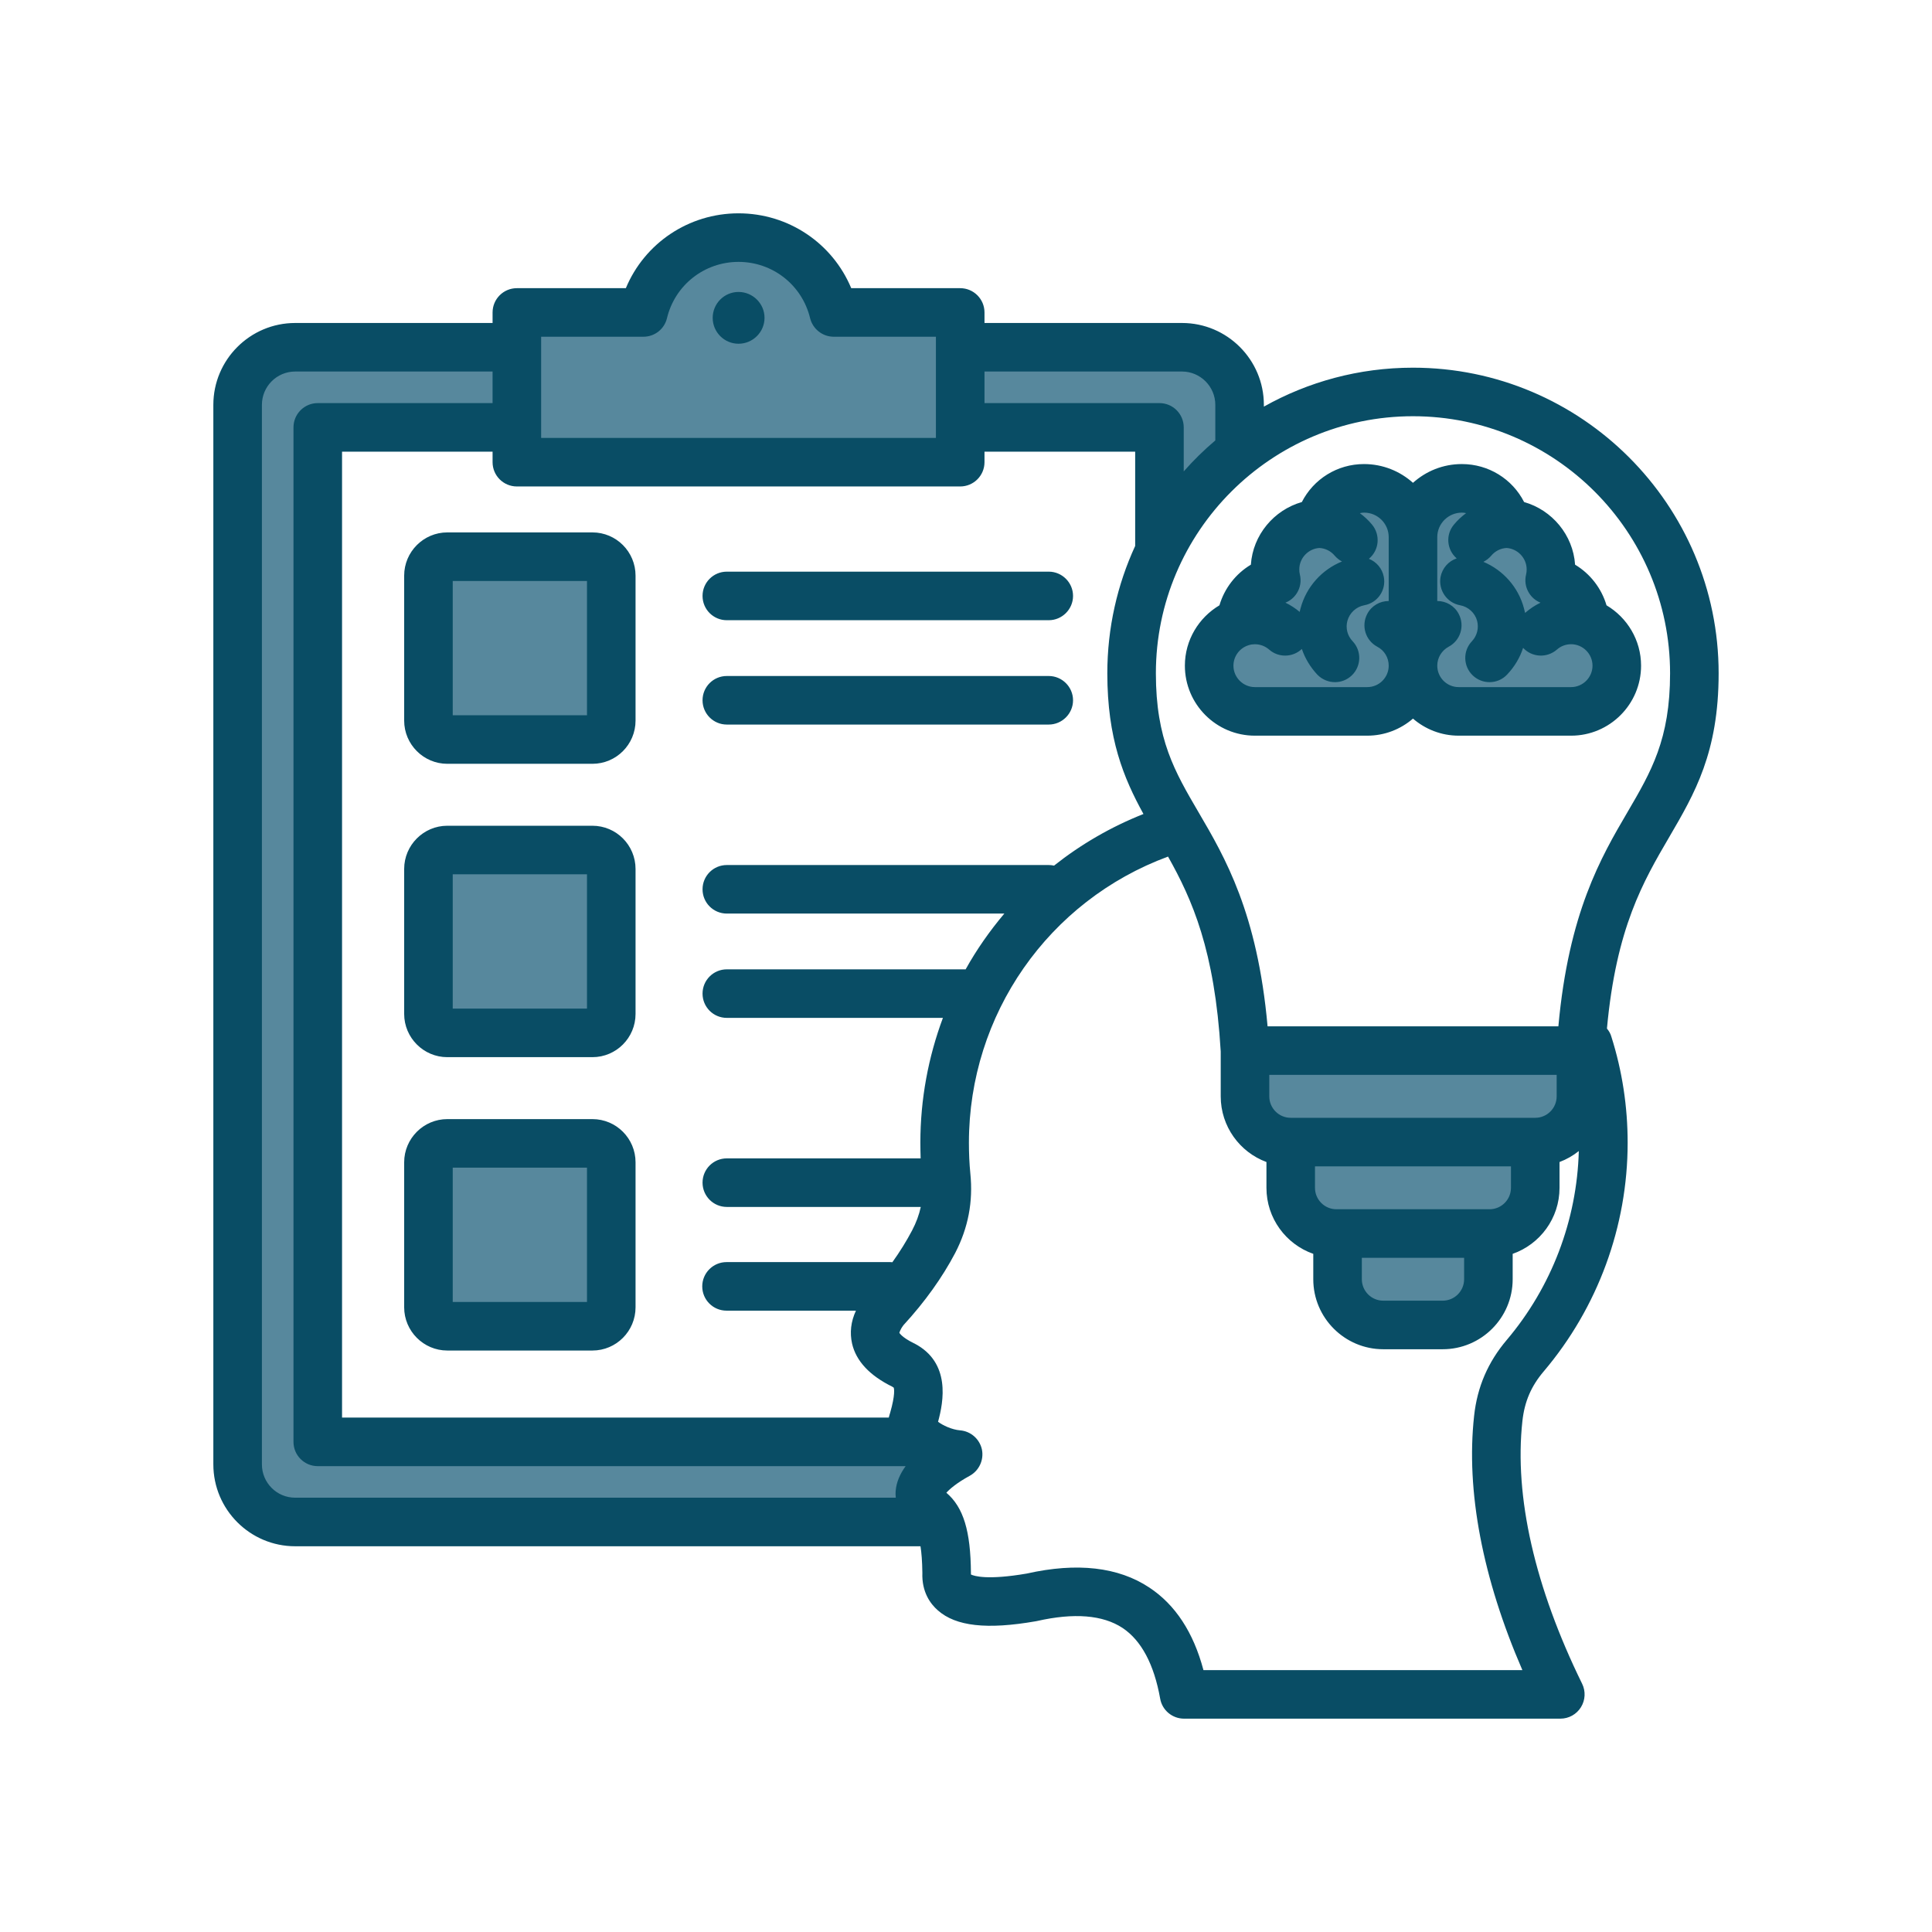
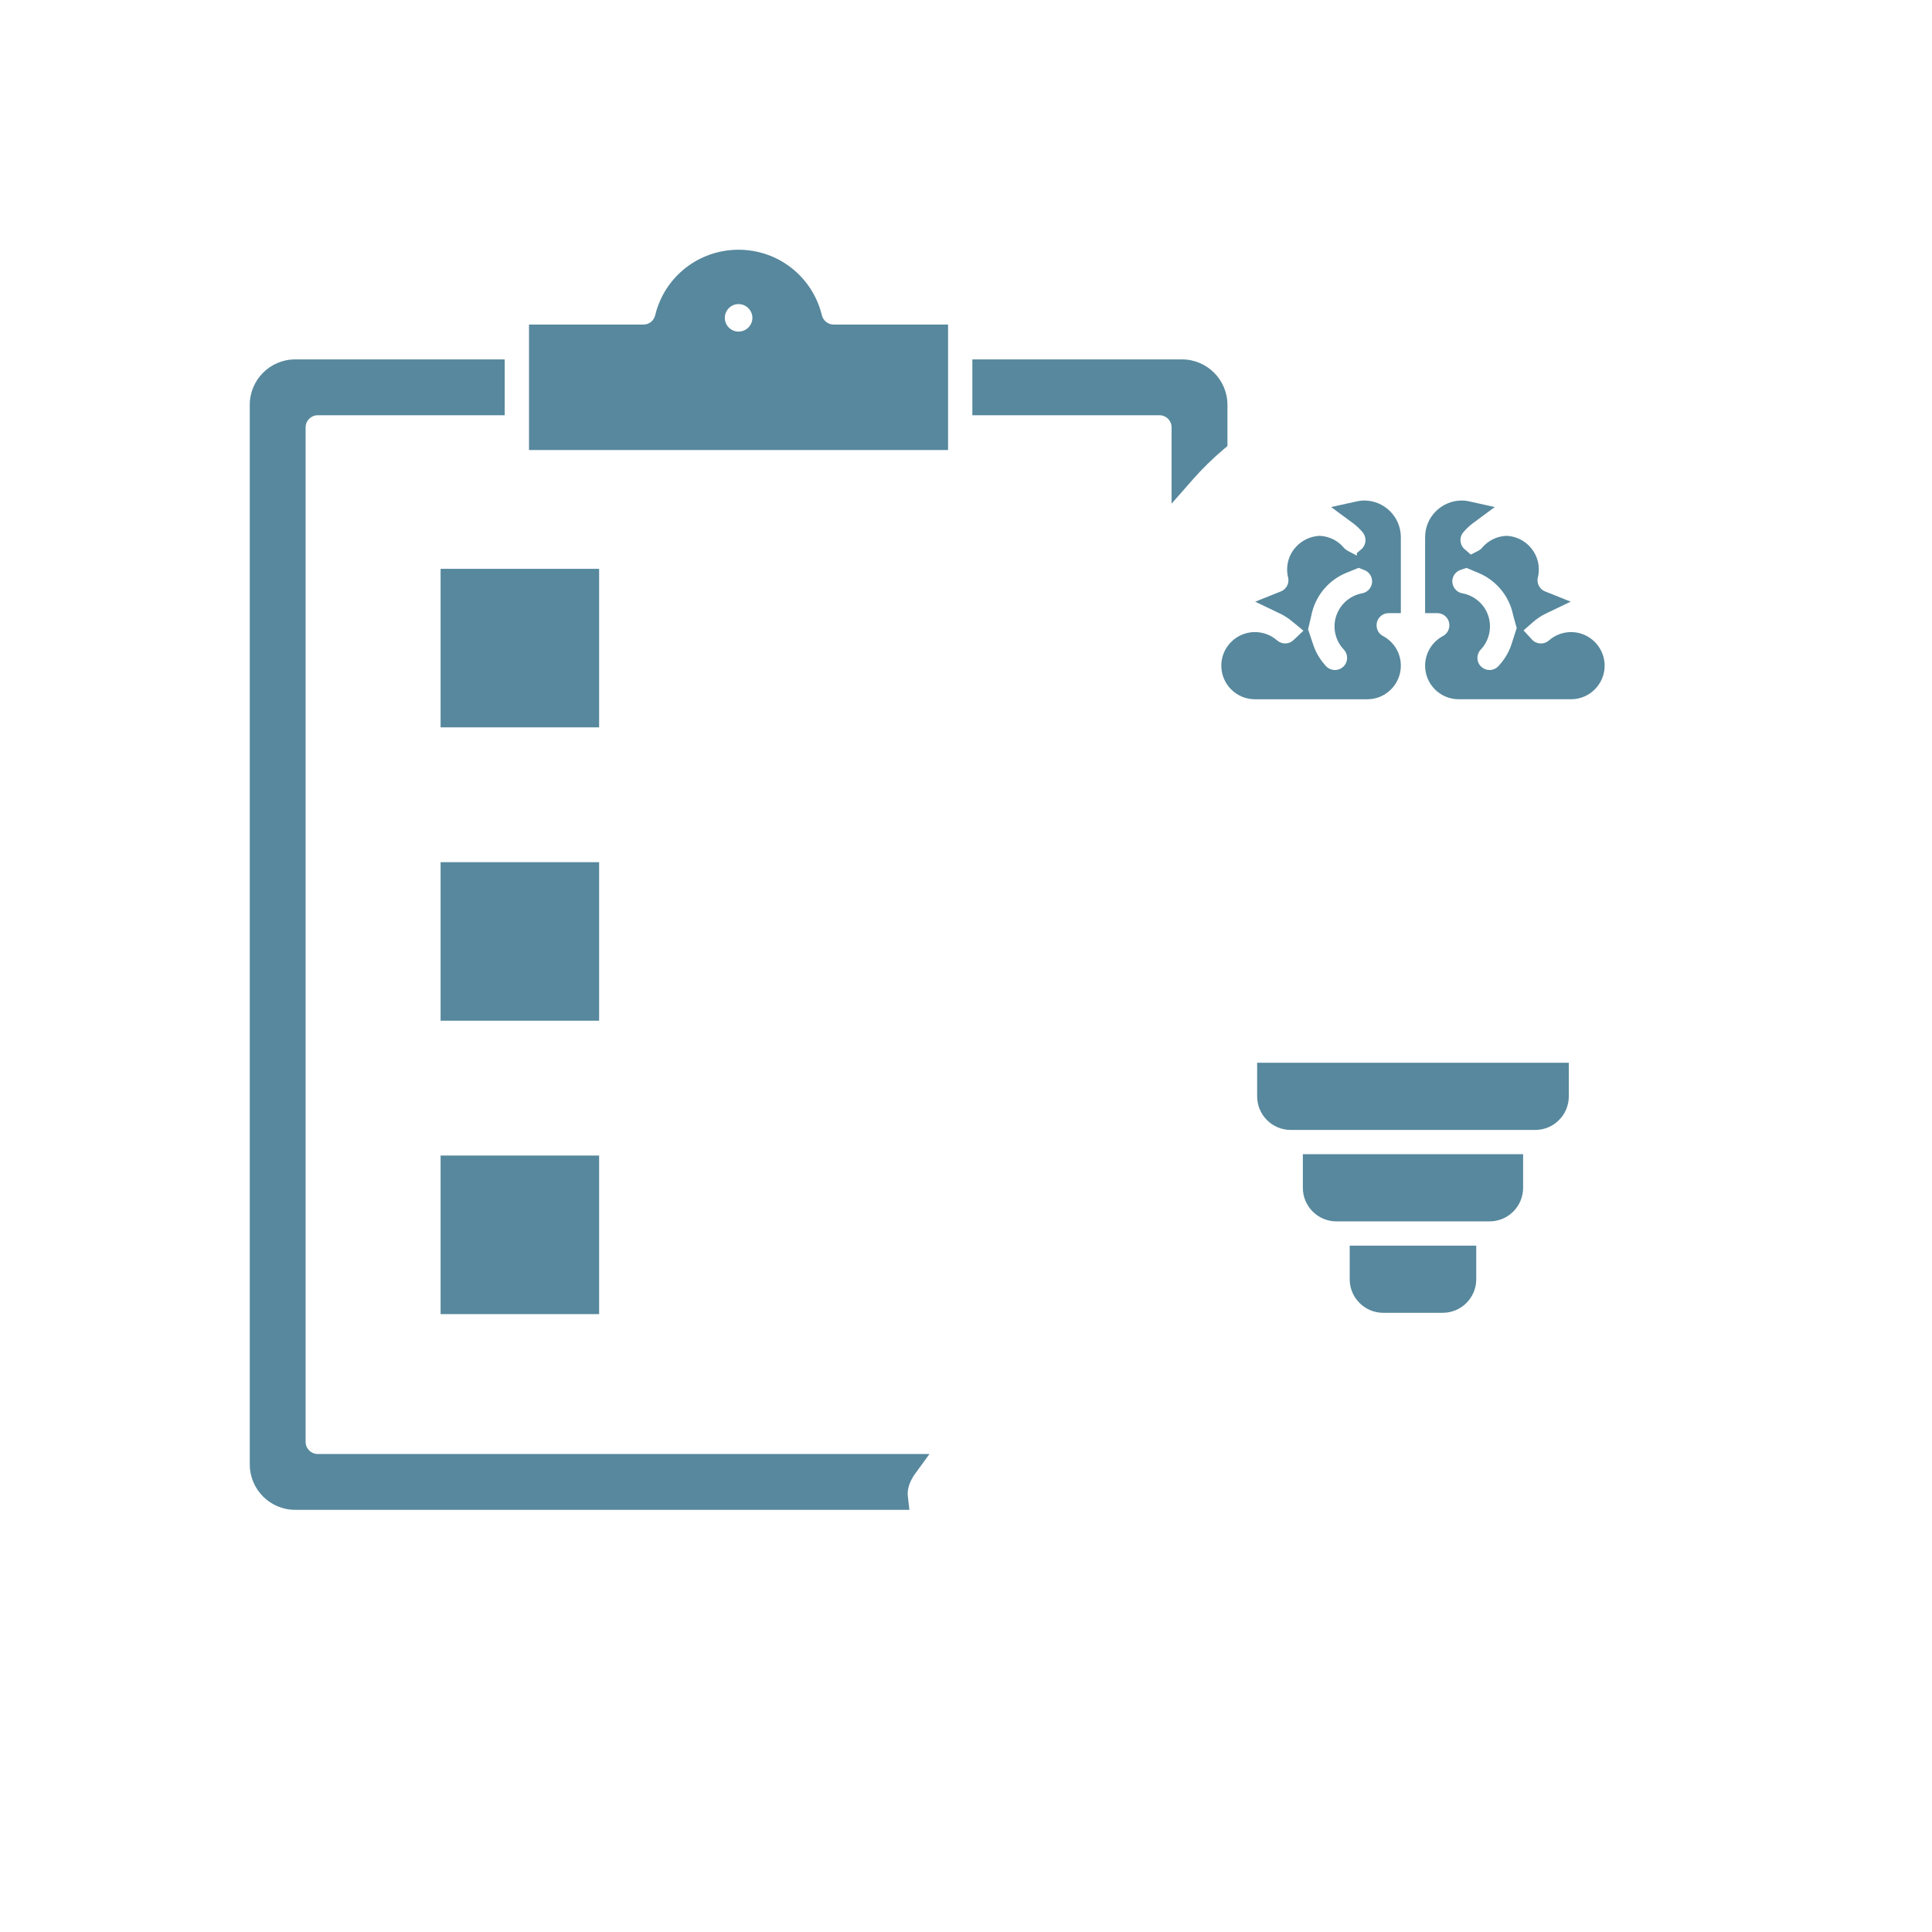
<svg xmlns="http://www.w3.org/2000/svg" width="500" viewBox="0 0 375 375" height="500" preserveAspectRatio="xMidYMid meet">
  <defs>
    <clipPath id="214f34745b">
-       <path d="M 41.406 41.406 L 333.906 41.406 L 333.906 333.906 L 41.406 333.906 Z M 41.406 41.406 " clip-rule="nonzero" />
-     </clipPath>
+       </clipPath>
  </defs>
-   <path fill="#57889d" d="M 97.965 80.598 L 61.676 80.598 C 60.371 80.598 59.32 81.648 59.32 82.953 L 59.32 279.867 C 59.32 281.172 60.371 282.223 61.676 282.223 L 180.406 282.223 L 177.691 285.961 C 176.914 287.031 176.297 288.262 176.191 289.598 C 176.172 289.875 176.184 290.164 176.215 290.438 L 176.512 293.059 L 57.297 293.059 C 52.422 293.059 48.48 289.105 48.48 284.234 L 48.48 78.582 C 48.48 73.715 52.426 69.758 57.297 69.758 L 97.965 69.758 Z M 188.73 69.758 L 229.43 69.758 C 234.285 69.758 238.246 73.727 238.246 78.582 L 238.246 86.578 L 237.41 87.285 C 235.316 89.062 233.348 90.988 231.535 93.055 L 227.406 97.758 L 227.406 82.953 C 227.406 81.648 226.355 80.598 225.051 80.598 L 188.734 80.598 L 188.734 69.758 Z M 116.289 141.184 L 116.289 110.41 L 85.52 110.41 L 85.52 141.184 Z M 116.289 167.348 L 85.52 167.348 L 85.52 198.125 L 116.289 198.125 Z M 116.289 224.289 L 85.52 224.289 L 85.52 255.066 L 116.289 255.066 Z M 244.012 212.797 L 244.012 206.277 L 304.504 206.277 L 304.504 212.797 C 304.504 216.398 301.59 219.32 297.988 219.32 L 250.527 219.32 C 246.926 219.32 244.012 216.398 244.012 212.797 Z M 295.633 224.031 L 295.633 230.555 C 295.633 234.152 292.715 237.07 289.117 237.07 L 259.398 237.07 C 255.801 237.07 252.883 234.148 252.883 230.555 L 252.883 224.031 Z M 286.539 241.781 L 286.539 248.301 C 286.539 251.898 283.621 254.816 280.023 254.816 L 268.492 254.816 C 264.895 254.816 261.977 251.898 261.977 248.301 L 261.977 241.781 Z M 143.348 64.363 C 144.816 64.363 146.039 63.168 146.039 61.695 C 146.039 60.223 144.816 59.023 143.348 59.023 C 141.879 59.023 140.688 60.227 140.688 61.695 C 140.688 63.164 141.879 64.363 143.348 64.363 Z M 102.68 87.352 L 184.02 87.352 L 184.02 63 L 161.84 63 C 160.742 63 159.789 62.266 159.527 61.195 C 157.707 53.707 151.059 48.473 143.348 48.473 C 135.641 48.473 128.969 53.703 127.168 61.203 C 126.914 62.266 125.977 63 124.883 63 L 102.68 63 Z M 294.391 121.902 L 293.75 119.594 C 293.664 119.285 293.605 118.973 293.523 118.668 C 292.633 115.32 290.199 112.559 287.012 111.223 L 284.645 110.227 L 283.496 110.617 C 282.672 110.895 282.086 111.59 281.926 112.426 C 281.707 113.684 282.543 114.926 283.832 115.16 C 286.309 115.613 288.348 117.465 288.984 119.902 C 289.559 122.094 288.977 124.43 287.418 126.074 C 286.523 127.016 286.547 128.504 287.496 129.398 C 287.938 129.816 288.508 130.051 289.117 130.051 C 289.766 130.051 290.371 129.785 290.816 129.316 C 291.973 128.09 292.875 126.637 293.391 125.023 Z M 295.719 122.359 L 297.367 124.148 C 298.23 125.086 299.695 125.148 300.648 124.309 C 301.84 123.262 303.359 122.688 304.949 122.688 C 308.531 122.688 311.461 125.621 311.461 129.207 C 311.461 132.789 308.531 135.723 304.949 135.723 L 283.129 135.723 C 279.531 135.723 276.613 132.805 276.613 129.207 C 276.613 126.797 277.953 124.582 280.082 123.449 C 281.238 122.832 281.656 121.406 281.047 120.25 C 280.637 119.48 279.84 119.012 278.973 119.012 L 276.613 119.012 L 276.613 104.262 C 276.613 100.316 279.828 97.145 283.77 97.145 C 284.211 97.145 284.652 97.199 285.082 97.297 L 290.133 98.418 L 285.973 101.492 C 285.254 102.02 284.594 102.641 284.02 103.324 C 283.195 104.309 283.312 105.762 284.285 106.602 L 285.492 107.648 L 286.855 106.949 C 287.156 106.797 287.43 106.602 287.648 106.34 C 288.82 104.953 290.473 104.109 292.289 104.012 L 292.422 104.004 L 292.559 104.012 C 295.977 104.219 298.684 107.09 298.684 110.516 C 298.684 111.043 298.629 111.562 298.5 112.074 C 298.348 112.68 298.449 113.312 298.777 113.844 C 299.043 114.277 299.422 114.602 299.891 114.789 L 304.875 116.781 L 300.035 119.102 C 299.141 119.531 298.32 120.082 297.574 120.734 Z M 253.898 122.152 L 254.922 125.207 C 255.438 126.746 256.309 128.145 257.395 129.316 C 257.84 129.777 258.457 130.051 259.121 130.051 C 259.73 130.051 260.301 129.82 260.742 129.402 C 261.691 128.5 261.719 127.016 260.82 126.066 C 259.258 124.418 258.664 122.078 259.258 119.883 C 259.914 117.473 261.922 115.609 264.383 115.16 C 265.668 114.926 266.523 113.719 266.285 112.426 C 266.137 111.617 265.598 110.957 264.832 110.656 L 263.715 110.219 L 261.363 111.168 C 258.109 112.488 255.625 115.273 254.715 118.672 L 254.691 118.762 L 254.668 118.828 C 254.629 118.977 254.605 119.152 254.566 119.309 Z M 252.996 122.414 L 251.066 124.25 C 250.191 125.082 248.805 125.109 247.898 124.312 C 246.695 123.254 245.168 122.688 243.57 122.688 C 242.941 122.688 242.293 122.781 241.695 122.969 L 241.613 122.992 L 241.586 123.004 C 241.566 123.012 241.543 123.02 241.523 123.027 C 238.863 123.91 237.055 126.391 237.055 129.207 C 237.055 132.793 239.984 135.727 243.566 135.727 L 265.387 135.727 C 268.984 135.727 271.902 132.805 271.902 129.207 C 271.902 126.781 270.574 124.582 268.43 123.445 C 267.27 122.832 266.863 121.402 267.469 120.25 C 267.879 119.48 268.676 119.012 269.543 119.012 L 271.902 119.012 L 271.902 104.262 C 271.902 100.332 268.703 97.145 264.777 97.145 C 264.324 97.145 263.879 97.203 263.438 97.301 L 258.375 98.418 L 262.543 101.496 C 263.258 102.027 263.922 102.633 264.488 103.32 C 265.293 104.285 265.211 105.719 264.293 106.566 C 264.203 106.633 264.117 106.703 264.039 106.781 L 263.363 107.348 L 263.363 107.84 L 261.574 106.902 C 261.293 106.75 261.051 106.555 260.855 106.332 C 259.707 104.953 258.047 104.109 256.227 104.012 L 256.09 104.004 L 255.957 104.012 C 252.539 104.219 249.832 107.094 249.832 110.516 C 249.832 111.043 249.887 111.562 250.016 112.074 C 250.168 112.68 250.066 113.316 249.738 113.848 C 249.473 114.277 249.094 114.605 248.625 114.793 L 243.633 116.789 L 248.484 119.105 C 249.309 119.5 250.07 120.008 250.773 120.59 Z M 252.996 122.414 " fill-opacity="1" fill-rule="evenodd" />
+   <path fill="#57889d" d="M 97.965 80.598 L 61.676 80.598 C 60.371 80.598 59.32 81.648 59.32 82.953 L 59.32 279.867 C 59.32 281.172 60.371 282.223 61.676 282.223 L 180.406 282.223 L 177.691 285.961 C 176.914 287.031 176.297 288.262 176.191 289.598 C 176.172 289.875 176.184 290.164 176.215 290.438 L 176.512 293.059 L 57.297 293.059 C 52.422 293.059 48.48 289.105 48.48 284.234 L 48.48 78.582 C 48.48 73.715 52.426 69.758 57.297 69.758 L 97.965 69.758 Z M 188.73 69.758 L 229.43 69.758 C 234.285 69.758 238.246 73.727 238.246 78.582 L 238.246 86.578 L 237.41 87.285 C 235.316 89.062 233.348 90.988 231.535 93.055 L 227.406 97.758 L 227.406 82.953 C 227.406 81.648 226.355 80.598 225.051 80.598 L 188.734 80.598 L 188.734 69.758 Z M 116.289 141.184 L 116.289 110.41 L 85.52 110.41 L 85.52 141.184 Z M 116.289 167.348 L 85.52 167.348 L 85.52 198.125 L 116.289 198.125 Z M 116.289 224.289 L 85.52 224.289 L 85.52 255.066 L 116.289 255.066 Z M 244.012 212.797 L 244.012 206.277 L 304.504 206.277 L 304.504 212.797 C 304.504 216.398 301.59 219.32 297.988 219.32 L 250.527 219.32 C 246.926 219.32 244.012 216.398 244.012 212.797 Z M 295.633 224.031 L 295.633 230.555 C 295.633 234.152 292.715 237.07 289.117 237.07 L 259.398 237.07 C 255.801 237.07 252.883 234.148 252.883 230.555 L 252.883 224.031 Z M 286.539 241.781 L 286.539 248.301 C 286.539 251.898 283.621 254.816 280.023 254.816 L 268.492 254.816 C 264.895 254.816 261.977 251.898 261.977 248.301 L 261.977 241.781 Z M 143.348 64.363 C 144.816 64.363 146.039 63.168 146.039 61.695 C 146.039 60.223 144.816 59.023 143.348 59.023 C 141.879 59.023 140.688 60.227 140.688 61.695 C 140.688 63.164 141.879 64.363 143.348 64.363 Z M 102.68 87.352 L 184.02 87.352 L 184.02 63 L 161.84 63 C 160.742 63 159.789 62.266 159.527 61.195 C 157.707 53.707 151.059 48.473 143.348 48.473 C 135.641 48.473 128.969 53.703 127.168 61.203 C 126.914 62.266 125.977 63 124.883 63 L 102.68 63 Z M 294.391 121.902 L 293.75 119.594 C 293.664 119.285 293.605 118.973 293.523 118.668 C 292.633 115.32 290.199 112.559 287.012 111.223 L 284.645 110.227 L 283.496 110.617 C 282.672 110.895 282.086 111.59 281.926 112.426 C 281.707 113.684 282.543 114.926 283.832 115.16 C 286.309 115.613 288.348 117.465 288.984 119.902 C 289.559 122.094 288.977 124.43 287.418 126.074 C 286.523 127.016 286.547 128.504 287.496 129.398 C 287.938 129.816 288.508 130.051 289.117 130.051 C 289.766 130.051 290.371 129.785 290.816 129.316 C 291.973 128.09 292.875 126.637 293.391 125.023 Z M 295.719 122.359 L 297.367 124.148 C 298.23 125.086 299.695 125.148 300.648 124.309 C 301.84 123.262 303.359 122.688 304.949 122.688 C 308.531 122.688 311.461 125.621 311.461 129.207 C 311.461 132.789 308.531 135.723 304.949 135.723 L 283.129 135.723 C 279.531 135.723 276.613 132.805 276.613 129.207 C 276.613 126.797 277.953 124.582 280.082 123.449 C 281.238 122.832 281.656 121.406 281.047 120.25 C 280.637 119.48 279.84 119.012 278.973 119.012 L 276.613 119.012 L 276.613 104.262 C 276.613 100.316 279.828 97.145 283.77 97.145 C 284.211 97.145 284.652 97.199 285.082 97.297 L 290.133 98.418 L 285.973 101.492 C 285.254 102.02 284.594 102.641 284.02 103.324 C 283.195 104.309 283.312 105.762 284.285 106.602 L 285.492 107.648 L 286.855 106.949 C 287.156 106.797 287.43 106.602 287.648 106.34 C 288.82 104.953 290.473 104.109 292.289 104.012 L 292.422 104.004 L 292.559 104.012 C 295.977 104.219 298.684 107.09 298.684 110.516 C 298.684 111.043 298.629 111.562 298.5 112.074 C 298.348 112.68 298.449 113.312 298.777 113.844 C 299.043 114.277 299.422 114.602 299.891 114.789 L 304.875 116.781 L 300.035 119.102 C 299.141 119.531 298.32 120.082 297.574 120.734 Z M 253.898 122.152 L 254.922 125.207 C 255.438 126.746 256.309 128.145 257.395 129.316 C 257.84 129.777 258.457 130.051 259.121 130.051 C 259.73 130.051 260.301 129.82 260.742 129.402 C 261.691 128.5 261.719 127.016 260.82 126.066 C 259.258 124.418 258.664 122.078 259.258 119.883 C 259.914 117.473 261.922 115.609 264.383 115.16 C 265.668 114.926 266.523 113.719 266.285 112.426 C 266.137 111.617 265.598 110.957 264.832 110.656 L 263.715 110.219 L 261.363 111.168 C 258.109 112.488 255.625 115.273 254.715 118.672 L 254.691 118.762 L 254.668 118.828 C 254.629 118.977 254.605 119.152 254.566 119.309 Z M 252.996 122.414 L 251.066 124.25 C 250.191 125.082 248.805 125.109 247.898 124.312 C 246.695 123.254 245.168 122.688 243.57 122.688 C 242.941 122.688 242.293 122.781 241.695 122.969 L 241.613 122.992 L 241.586 123.004 C 241.566 123.012 241.543 123.02 241.523 123.027 C 238.863 123.91 237.055 126.391 237.055 129.207 C 237.055 132.793 239.984 135.727 243.566 135.727 L 265.387 135.727 C 268.984 135.727 271.902 132.805 271.902 129.207 C 271.902 126.781 270.574 124.582 268.43 123.445 C 267.27 122.832 266.863 121.402 267.469 120.25 C 267.879 119.48 268.676 119.012 269.543 119.012 L 271.902 119.012 L 271.902 104.262 C 271.902 100.332 268.703 97.145 264.777 97.145 C 264.324 97.145 263.879 97.203 263.438 97.301 L 258.375 98.418 L 262.543 101.496 C 263.258 102.027 263.922 102.633 264.488 103.32 C 265.293 104.285 265.211 105.719 264.293 106.566 C 264.203 106.633 264.117 106.703 264.039 106.781 L 263.363 107.348 L 263.363 107.84 L 261.574 106.902 C 261.293 106.75 261.051 106.555 260.855 106.332 C 259.707 104.953 258.047 104.109 256.227 104.012 L 256.09 104.004 C 252.539 104.219 249.832 107.094 249.832 110.516 C 249.832 111.043 249.887 111.562 250.016 112.074 C 250.168 112.68 250.066 113.316 249.738 113.848 C 249.473 114.277 249.094 114.605 248.625 114.793 L 243.633 116.789 L 248.484 119.105 C 249.309 119.5 250.07 120.008 250.773 120.59 Z M 252.996 122.414 " fill-opacity="1" fill-rule="evenodd" />
  <g clip-path="url(#214f34745b)">
-     <path fill="#094d65" d="M 309.105 129.207 C 309.105 126.91 307.223 125.043 304.949 125.043 C 303.922 125.043 302.953 125.41 302.203 126.078 C 300.262 127.77 297.352 127.609 295.633 125.746 C 295.023 127.645 293.969 129.414 292.527 130.934 C 291.613 131.914 290.367 132.406 289.117 132.406 C 287.953 132.406 286.789 131.977 285.875 131.113 C 283.988 129.328 283.906 126.34 285.707 124.457 C 286.707 123.387 287.066 121.914 286.707 120.504 C 286.289 118.953 284.988 117.77 283.406 117.48 C 280.855 117.016 279.164 114.562 279.609 112 C 279.941 110.262 281.16 108.918 282.742 108.383 C 280.801 106.703 280.551 103.785 282.215 101.812 C 282.91 100.973 283.715 100.23 284.57 99.598 C 284.324 99.539 284.047 99.5 283.77 99.5 C 281.105 99.5 278.973 101.641 278.973 104.262 L 278.973 116.656 C 280.664 116.656 282.297 117.562 283.129 119.152 C 284.352 121.449 283.492 124.301 281.188 125.527 C 279.832 126.254 278.973 127.664 278.973 129.207 C 278.973 131.5 280.828 133.367 283.129 133.367 L 304.949 133.367 C 307.223 133.367 309.105 131.5 309.105 129.207 Z M 243.57 133.367 L 265.387 133.367 C 267.688 133.367 269.547 131.5 269.547 129.207 C 269.547 127.664 268.715 126.25 267.328 125.527 C 265.027 124.301 264.168 121.449 265.387 119.152 C 266.219 117.562 267.855 116.656 269.547 116.656 L 269.547 104.262 C 269.547 101.637 267.41 99.5 264.777 99.5 C 264.5 99.5 264.223 99.539 263.945 99.602 C 264.805 100.238 265.609 100.973 266.301 101.812 C 267.965 103.809 267.715 106.777 265.719 108.449 C 265.719 108.457 265.691 108.457 265.691 108.461 C 267.16 109.039 268.297 110.332 268.602 112.004 C 269.074 114.566 267.383 117.016 264.805 117.48 C 263.25 117.77 261.949 118.953 261.531 120.504 C 261.145 121.918 261.531 123.391 262.531 124.449 C 264.332 126.34 264.25 129.32 262.363 131.113 C 261.449 131.977 260.285 132.406 259.121 132.406 C 257.875 132.406 256.625 131.914 255.684 130.938 C 254.324 129.477 253.301 127.777 252.688 125.961 C 250.941 127.621 248.172 127.703 246.34 126.082 C 245.562 125.41 244.594 125.047 243.57 125.047 C 243.18 125.047 242.766 125.102 242.402 125.219 C 242.375 125.227 242.348 125.234 242.32 125.246 C 240.629 125.781 239.41 127.355 239.41 129.211 C 239.41 131.5 241.297 133.367 243.57 133.367 Z M 249.5 116.977 C 250.445 116.602 251.219 115.941 251.746 115.082 C 252.41 114.008 252.605 112.719 252.301 111.5 C 252.219 111.176 252.191 110.852 252.191 110.516 C 252.191 108.324 253.938 106.492 256.098 106.363 C 257.266 106.426 258.316 106.965 259.066 107.859 C 259.48 108.336 259.953 108.707 260.48 108.984 C 256.57 110.566 253.551 113.914 252.441 118.062 C 252.355 118.297 252.328 118.531 252.273 118.77 C 251.414 118.062 250.5 117.457 249.5 116.977 Z M 296.77 115.082 C 297.297 115.941 298.074 116.602 299.016 116.98 C 297.934 117.496 296.934 118.164 296.02 118.965 C 295.938 118.664 295.883 118.363 295.797 118.062 C 294.719 113.977 291.75 110.656 287.926 109.051 C 288.48 108.766 289.008 108.379 289.449 107.859 C 290.199 106.965 291.254 106.426 292.418 106.363 C 294.578 106.492 296.324 108.328 296.324 110.516 C 296.324 110.852 296.297 111.176 296.215 111.5 C 295.91 112.719 296.105 114.008 296.77 115.082 Z M 318.531 129.207 C 318.531 136.699 312.434 142.793 304.949 142.793 L 283.129 142.793 C 279.746 142.793 276.641 141.543 274.258 139.48 C 271.875 141.543 268.77 142.793 265.387 142.793 L 243.566 142.793 C 236.082 142.793 229.984 136.699 229.984 129.207 C 229.984 124.219 232.699 119.859 236.691 117.492 C 237.664 114.191 239.852 111.363 242.793 109.605 C 243.18 103.844 247.254 98.988 252.688 97.445 C 254.961 92.988 259.562 90.074 264.75 90.074 C 268.406 90.074 271.734 91.453 274.258 93.715 C 276.781 91.453 280.078 90.074 283.738 90.074 C 288.949 90.074 293.555 92.988 295.828 97.445 C 301.262 98.988 305.336 103.844 305.723 109.605 C 308.66 111.363 310.852 114.191 311.824 117.492 C 315.816 119.859 318.531 124.219 318.531 129.207 Z M 315.871 157.672 C 310.742 166.426 304.477 177.184 302.48 199.207 L 246.035 199.207 C 244.066 177.184 237.773 166.426 232.645 157.672 C 228.016 149.762 224.355 143.52 224.355 130.691 C 224.355 103.18 246.758 80.789 274.258 80.789 C 301.789 80.789 324.16 103.18 324.16 130.691 C 324.16 143.52 320.5 149.762 315.871 157.672 Z M 302.148 208.633 L 246.367 208.633 L 246.367 212.797 C 246.367 215.098 248.227 216.965 250.527 216.965 L 297.988 216.965 C 300.289 216.965 302.148 215.098 302.148 212.797 Z M 293.277 226.387 L 255.238 226.387 L 255.238 230.555 C 255.238 232.844 257.098 234.715 259.398 234.715 L 289.117 234.715 C 291.418 234.715 293.277 232.844 293.277 230.555 Z M 264.332 248.301 C 264.332 250.594 266.191 252.461 268.492 252.461 L 280.023 252.461 C 282.324 252.461 284.184 250.594 284.184 248.301 L 284.184 244.141 L 264.332 244.141 Z M 306.445 223.418 C 305.336 224.312 304.059 225.039 302.703 225.547 L 302.703 230.555 C 302.703 236.473 298.902 241.516 293.609 243.371 L 293.609 248.301 C 293.609 255.797 287.512 261.887 280.023 261.887 L 268.492 261.887 C 261.008 261.887 254.906 255.797 254.906 248.301 L 254.906 243.371 C 249.613 241.516 245.816 236.473 245.816 230.555 L 245.816 225.547 C 240.629 223.629 236.941 218.637 236.941 212.797 L 236.941 204.086 C 235.777 184.441 231.398 174.586 226.715 166.262 C 203.508 174.832 188.066 196.906 188.066 221.805 C 188.066 223.797 188.148 225.805 188.344 227.785 C 188.898 233.27 187.93 238.309 185.406 243.195 C 182.91 247.938 179.555 252.652 175.371 257.203 C 174.621 258.203 174.594 258.688 174.566 258.711 C 174.594 258.711 174.98 259.543 177.367 260.715 C 177.395 260.734 177.449 260.742 177.477 260.762 C 184.602 264.461 183.133 272.098 182.078 275.965 C 182.965 276.645 184.738 277.496 186.348 277.629 C 188.426 277.793 190.145 279.309 190.59 281.344 C 191.004 283.383 190.035 285.469 188.207 286.461 C 185.711 287.824 184.352 289.008 183.688 289.738 C 187.012 292.574 188.398 297.168 188.457 305.309 C 188.457 305.398 188.457 305.477 188.457 305.562 C 188.457 305.582 188.457 305.598 188.457 305.609 C 189.066 305.914 191.645 306.738 199.297 305.426 C 209.055 303.234 217.066 304.148 223.082 308.141 C 228.129 311.473 231.648 316.848 233.59 324.168 L 295.492 324.168 C 287.758 306.328 284.516 289.383 286.125 274.805 C 286.734 269.199 288.812 264.379 292.473 260.066 C 301.148 249.812 306.086 236.852 306.445 223.418 Z M 57.297 290.703 C 53.719 290.703 50.836 287.801 50.836 284.234 L 50.836 78.582 C 50.836 75.02 53.719 72.113 57.297 72.113 L 95.609 72.113 L 95.609 78.242 L 61.676 78.242 C 59.07 78.242 56.965 80.352 56.965 82.953 L 56.965 279.867 C 56.965 282.469 59.07 284.578 61.676 284.578 L 175.785 284.578 C 174.73 286.031 173.984 287.648 173.844 289.414 C 173.816 289.773 173.816 290.215 173.871 290.703 Z M 105.035 84.996 L 181.66 84.996 L 181.66 65.359 L 161.84 65.359 C 159.648 65.359 157.766 63.867 157.238 61.754 C 155.684 55.32 149.973 50.832 143.348 50.832 C 136.723 50.832 131.012 55.32 129.461 61.754 C 128.961 63.867 127.074 65.359 124.887 65.359 L 105.035 65.359 Z M 221.945 157.996 C 215.594 160.512 209.773 163.906 204.59 168.016 C 204.258 167.938 203.895 167.902 203.562 167.902 L 141.074 167.902 C 138.469 167.902 136.363 170.008 136.363 172.613 C 136.363 175.219 138.469 177.324 141.074 177.324 L 194.941 177.324 C 192.113 180.68 189.562 184.305 187.43 188.148 L 141.074 188.148 C 138.469 188.148 136.363 190.262 136.363 192.859 C 136.363 195.465 138.469 197.57 141.074 197.57 L 183.02 197.57 C 180.191 205.164 178.641 213.34 178.641 221.805 C 178.641 222.812 178.668 223.828 178.695 224.84 L 141.074 224.84 C 138.469 224.84 136.363 226.949 136.363 229.551 C 136.363 232.148 138.469 234.266 141.074 234.266 L 178.723 234.266 C 178.391 235.805 177.836 237.305 177.031 238.84 C 175.949 240.891 174.676 242.949 173.207 245 C 173.066 244.984 172.957 244.973 172.816 244.973 L 141.02 244.973 C 138.414 244.973 136.305 247.09 136.305 249.688 C 136.305 252.289 138.414 254.398 141.02 254.398 L 166.137 254.398 C 165.141 256.543 164.918 258.684 165.387 260.789 C 166.164 264.176 168.797 266.992 173.18 269.148 C 173.344 269.242 173.457 269.316 173.484 269.352 C 173.539 269.555 173.789 270.688 172.789 274.18 C 172.68 274.5 172.598 274.828 172.512 275.152 L 66.391 275.152 L 66.391 87.668 L 95.609 87.668 L 95.609 89.711 C 95.609 92.309 97.715 94.422 100.324 94.422 L 186.375 94.422 C 188.98 94.422 191.09 92.309 191.09 89.711 L 191.09 87.668 L 220.336 87.668 L 220.336 105.969 C 216.871 113.496 214.93 121.875 214.93 130.691 C 214.93 143.367 218.09 150.992 221.945 157.996 Z M 191.09 72.113 L 191.09 78.242 L 225.051 78.242 C 227.656 78.242 229.762 80.352 229.762 82.953 L 229.762 91.5 C 231.648 89.352 233.699 87.344 235.891 85.488 L 235.891 78.582 C 235.891 75.02 232.977 72.113 229.43 72.113 Z M 324.02 162.434 C 318.949 171.109 313.707 180.066 311.906 199.645 C 312.293 200.098 312.602 200.629 312.766 201.223 C 314.871 207.859 315.926 214.781 315.926 221.805 C 315.926 238.039 310.133 253.793 299.652 266.164 C 297.184 269.066 295.91 272.055 295.496 275.836 C 293.887 290.469 297.906 308.094 307.082 326.797 C 307.805 328.258 307.719 329.984 306.863 331.367 C 306.004 332.75 304.504 333.59 302.871 333.59 L 229.816 333.59 C 227.543 333.59 225.574 331.953 225.188 329.703 C 223.996 323.027 221.527 318.414 217.898 315.992 C 214.07 313.461 208.473 313.008 201.262 314.645 C 201.18 314.664 201.098 314.68 201.016 314.691 C 191.559 316.336 185.543 315.664 182.051 312.582 C 180.582 311.305 178.891 309 179.031 305.273 C 179 303.004 178.863 301.352 178.668 300.129 L 57.297 300.129 C 48.535 300.129 41.41 293.004 41.41 284.234 L 41.41 78.582 C 41.41 69.816 48.535 62.691 57.297 62.691 L 95.609 62.691 L 95.609 60.645 C 95.609 58.047 97.715 55.934 100.324 55.934 L 121.477 55.934 C 125.105 47.223 133.645 41.406 143.348 41.406 C 153.055 41.406 161.59 47.223 165.223 55.934 L 186.375 55.934 C 188.98 55.934 191.09 58.047 191.09 60.645 L 191.09 62.691 L 229.43 62.691 C 238.191 62.691 245.316 69.816 245.316 78.582 L 245.316 78.926 C 253.883 74.113 263.754 71.367 274.258 71.367 C 306.973 71.367 333.586 97.984 333.586 130.691 C 333.586 146.07 328.93 154.02 324.02 162.434 Z M 113.934 112.766 L 87.875 112.766 L 87.875 138.828 L 113.934 138.828 Z M 123.359 111.727 C 123.359 107.102 119.617 103.34 114.988 103.34 L 86.82 103.34 C 82.219 103.34 78.449 107.102 78.449 111.727 L 78.449 139.871 C 78.449 144.492 82.219 148.254 86.82 148.254 L 114.988 148.254 C 119.617 148.254 123.359 144.492 123.359 139.871 Z M 113.934 169.703 L 87.875 169.703 L 87.875 195.77 L 113.934 195.77 Z M 123.359 168.664 C 123.359 164.043 119.617 160.277 114.988 160.277 L 86.82 160.277 C 82.219 160.277 78.449 164.043 78.449 168.664 L 78.449 196.805 C 78.449 201.43 82.219 205.195 86.82 205.195 L 114.988 205.195 C 119.617 205.195 123.359 201.43 123.359 196.805 Z M 113.934 226.645 L 87.875 226.645 L 87.875 252.711 L 113.934 252.711 Z M 123.359 225.605 C 123.359 220.98 119.617 217.219 114.988 217.219 L 86.82 217.219 C 82.219 217.219 78.449 220.98 78.449 225.605 L 78.449 253.746 C 78.449 258.371 82.219 262.137 86.82 262.137 L 114.988 262.137 C 119.617 262.137 123.359 258.371 123.359 253.746 Z M 203.562 131.211 L 141.074 131.211 C 138.469 131.211 136.363 133.316 136.363 135.926 C 136.363 138.523 138.469 140.637 141.074 140.637 L 203.562 140.637 C 206.141 140.637 208.277 138.523 208.277 135.926 C 208.277 133.32 206.141 131.211 203.562 131.211 Z M 203.562 110.957 L 141.074 110.957 C 138.469 110.957 136.363 113.066 136.363 115.668 C 136.363 118.277 138.469 120.383 141.074 120.383 L 203.562 120.383 C 206.141 120.383 208.277 118.277 208.277 115.668 C 208.277 113.066 206.141 110.957 203.562 110.957 Z M 148.395 61.695 C 148.395 64.461 146.121 66.719 143.348 66.719 C 140.578 66.719 138.332 64.461 138.332 61.695 C 138.332 58.926 140.578 56.668 143.348 56.668 C 146.121 56.668 148.395 58.926 148.395 61.695 Z M 148.395 61.695 " fill-opacity="1" fill-rule="evenodd" />
-   </g>
+     </g>
</svg>